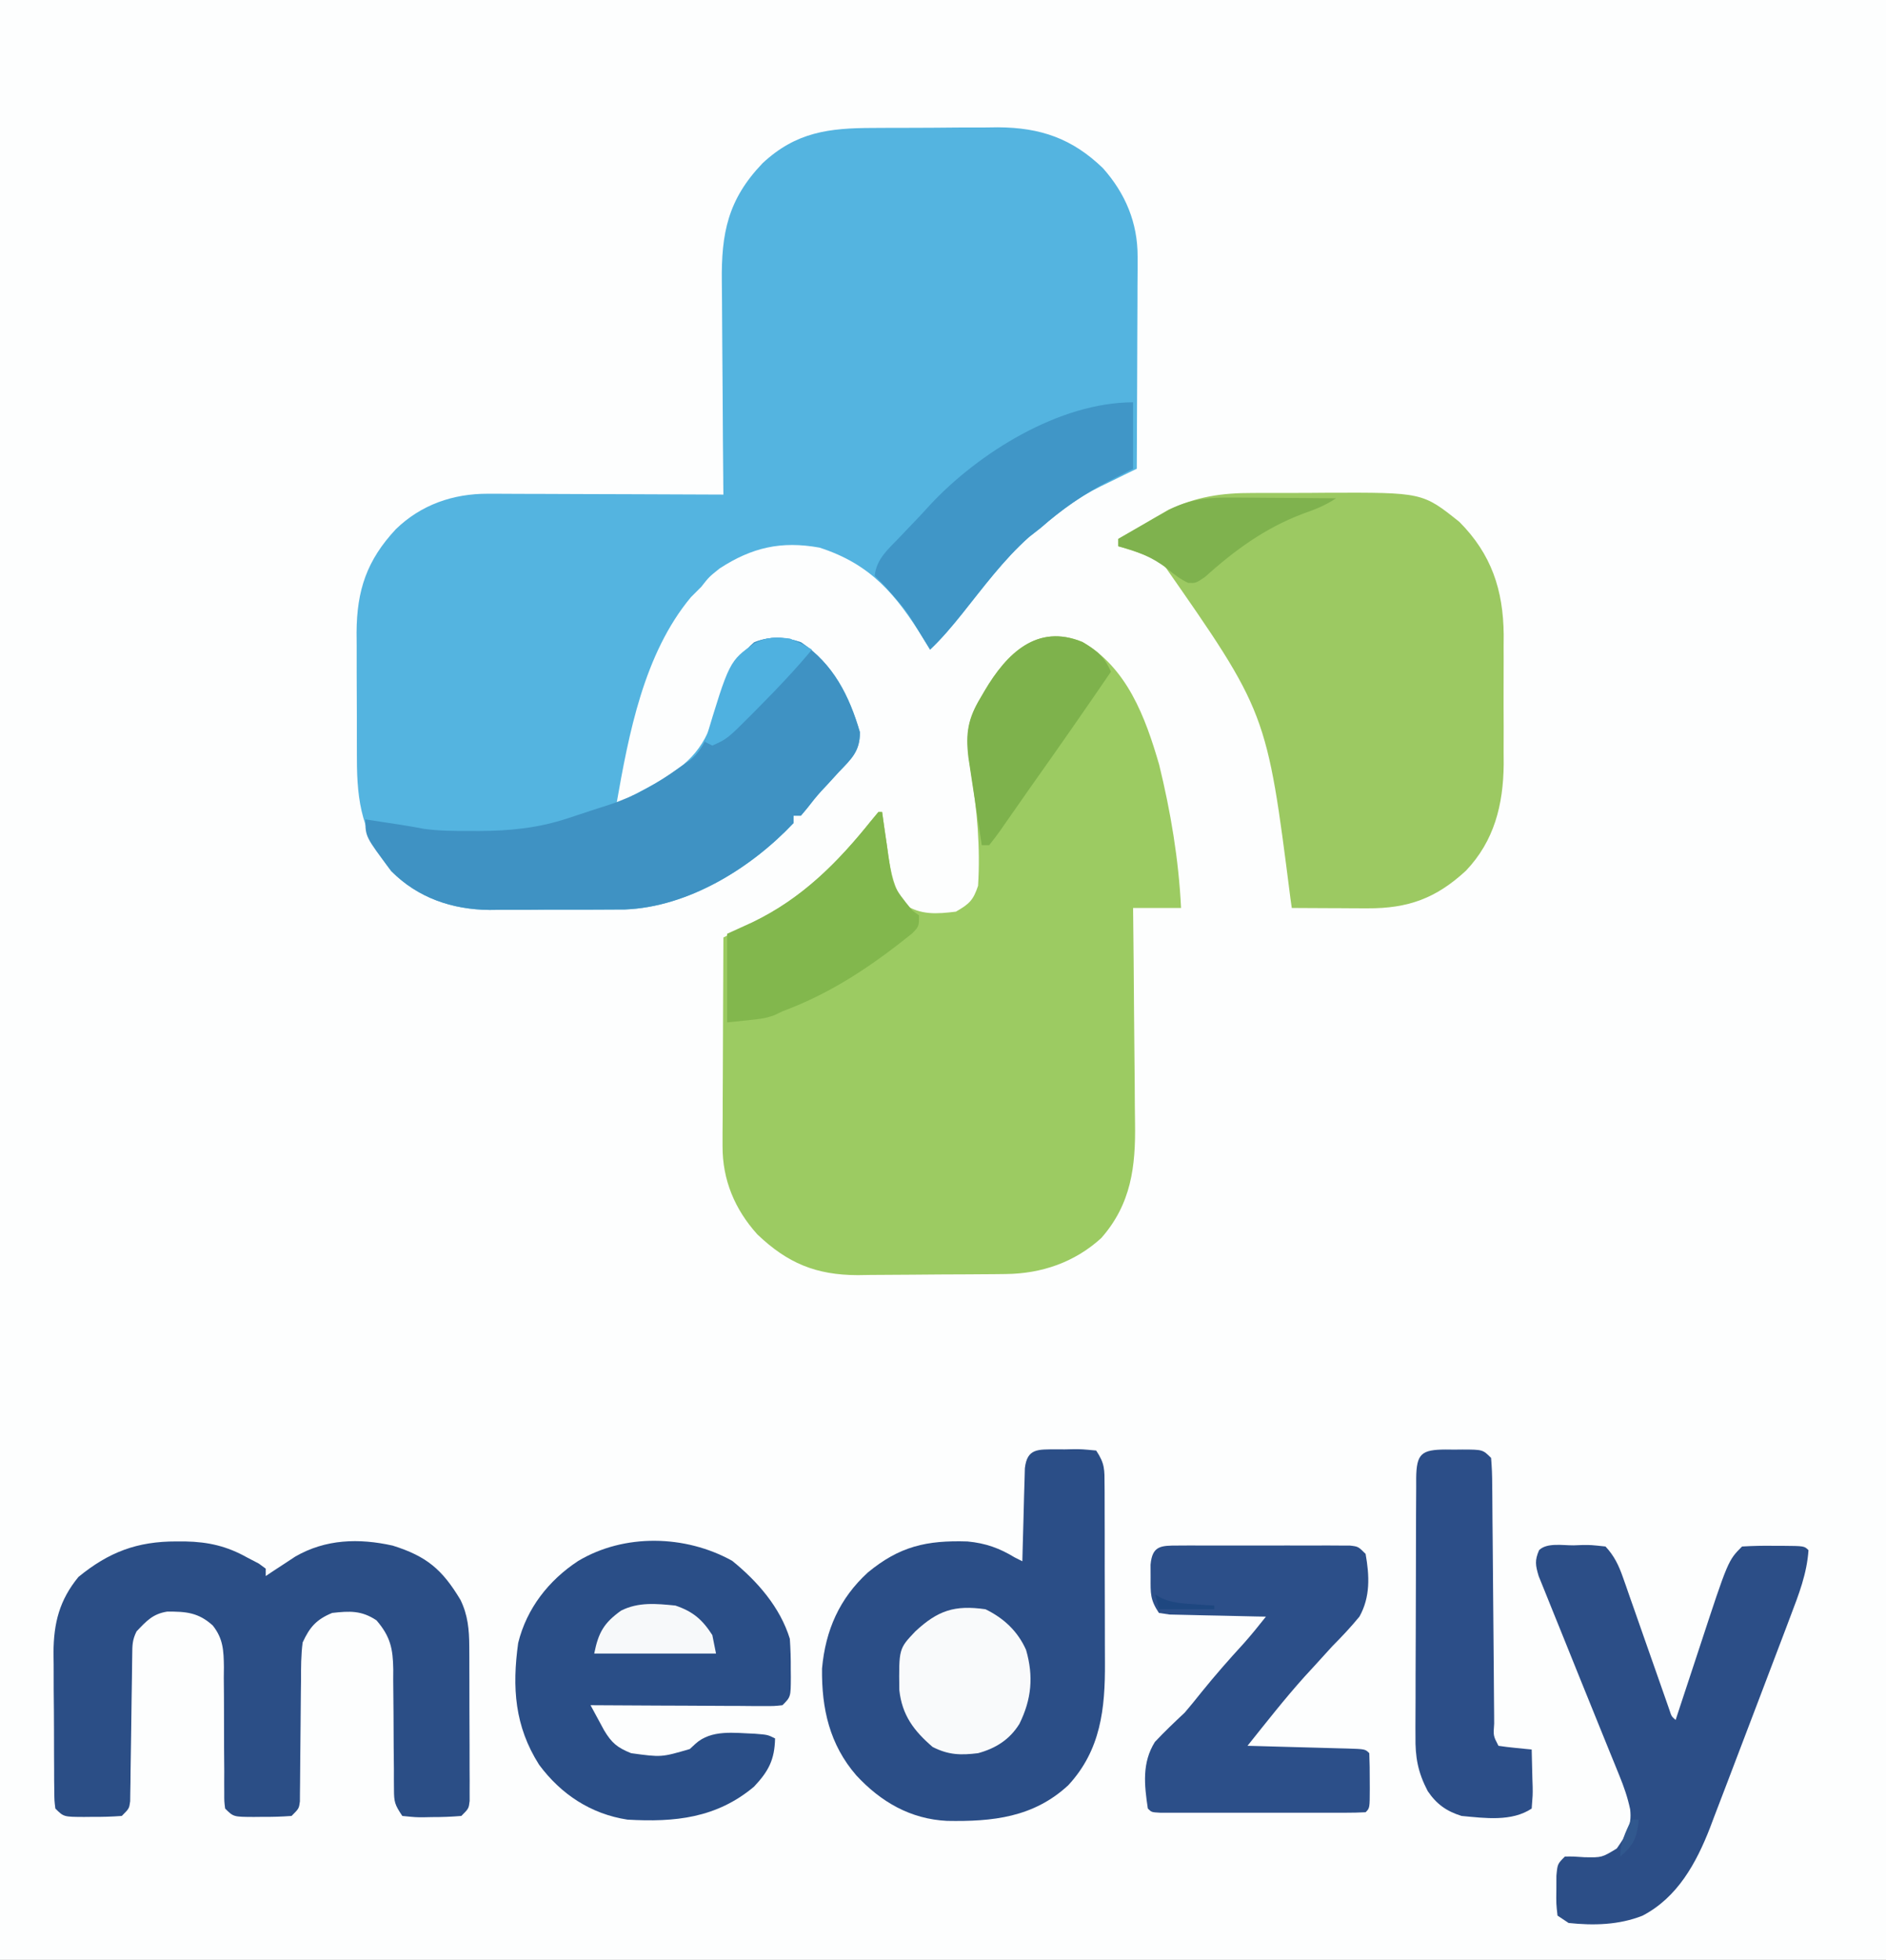
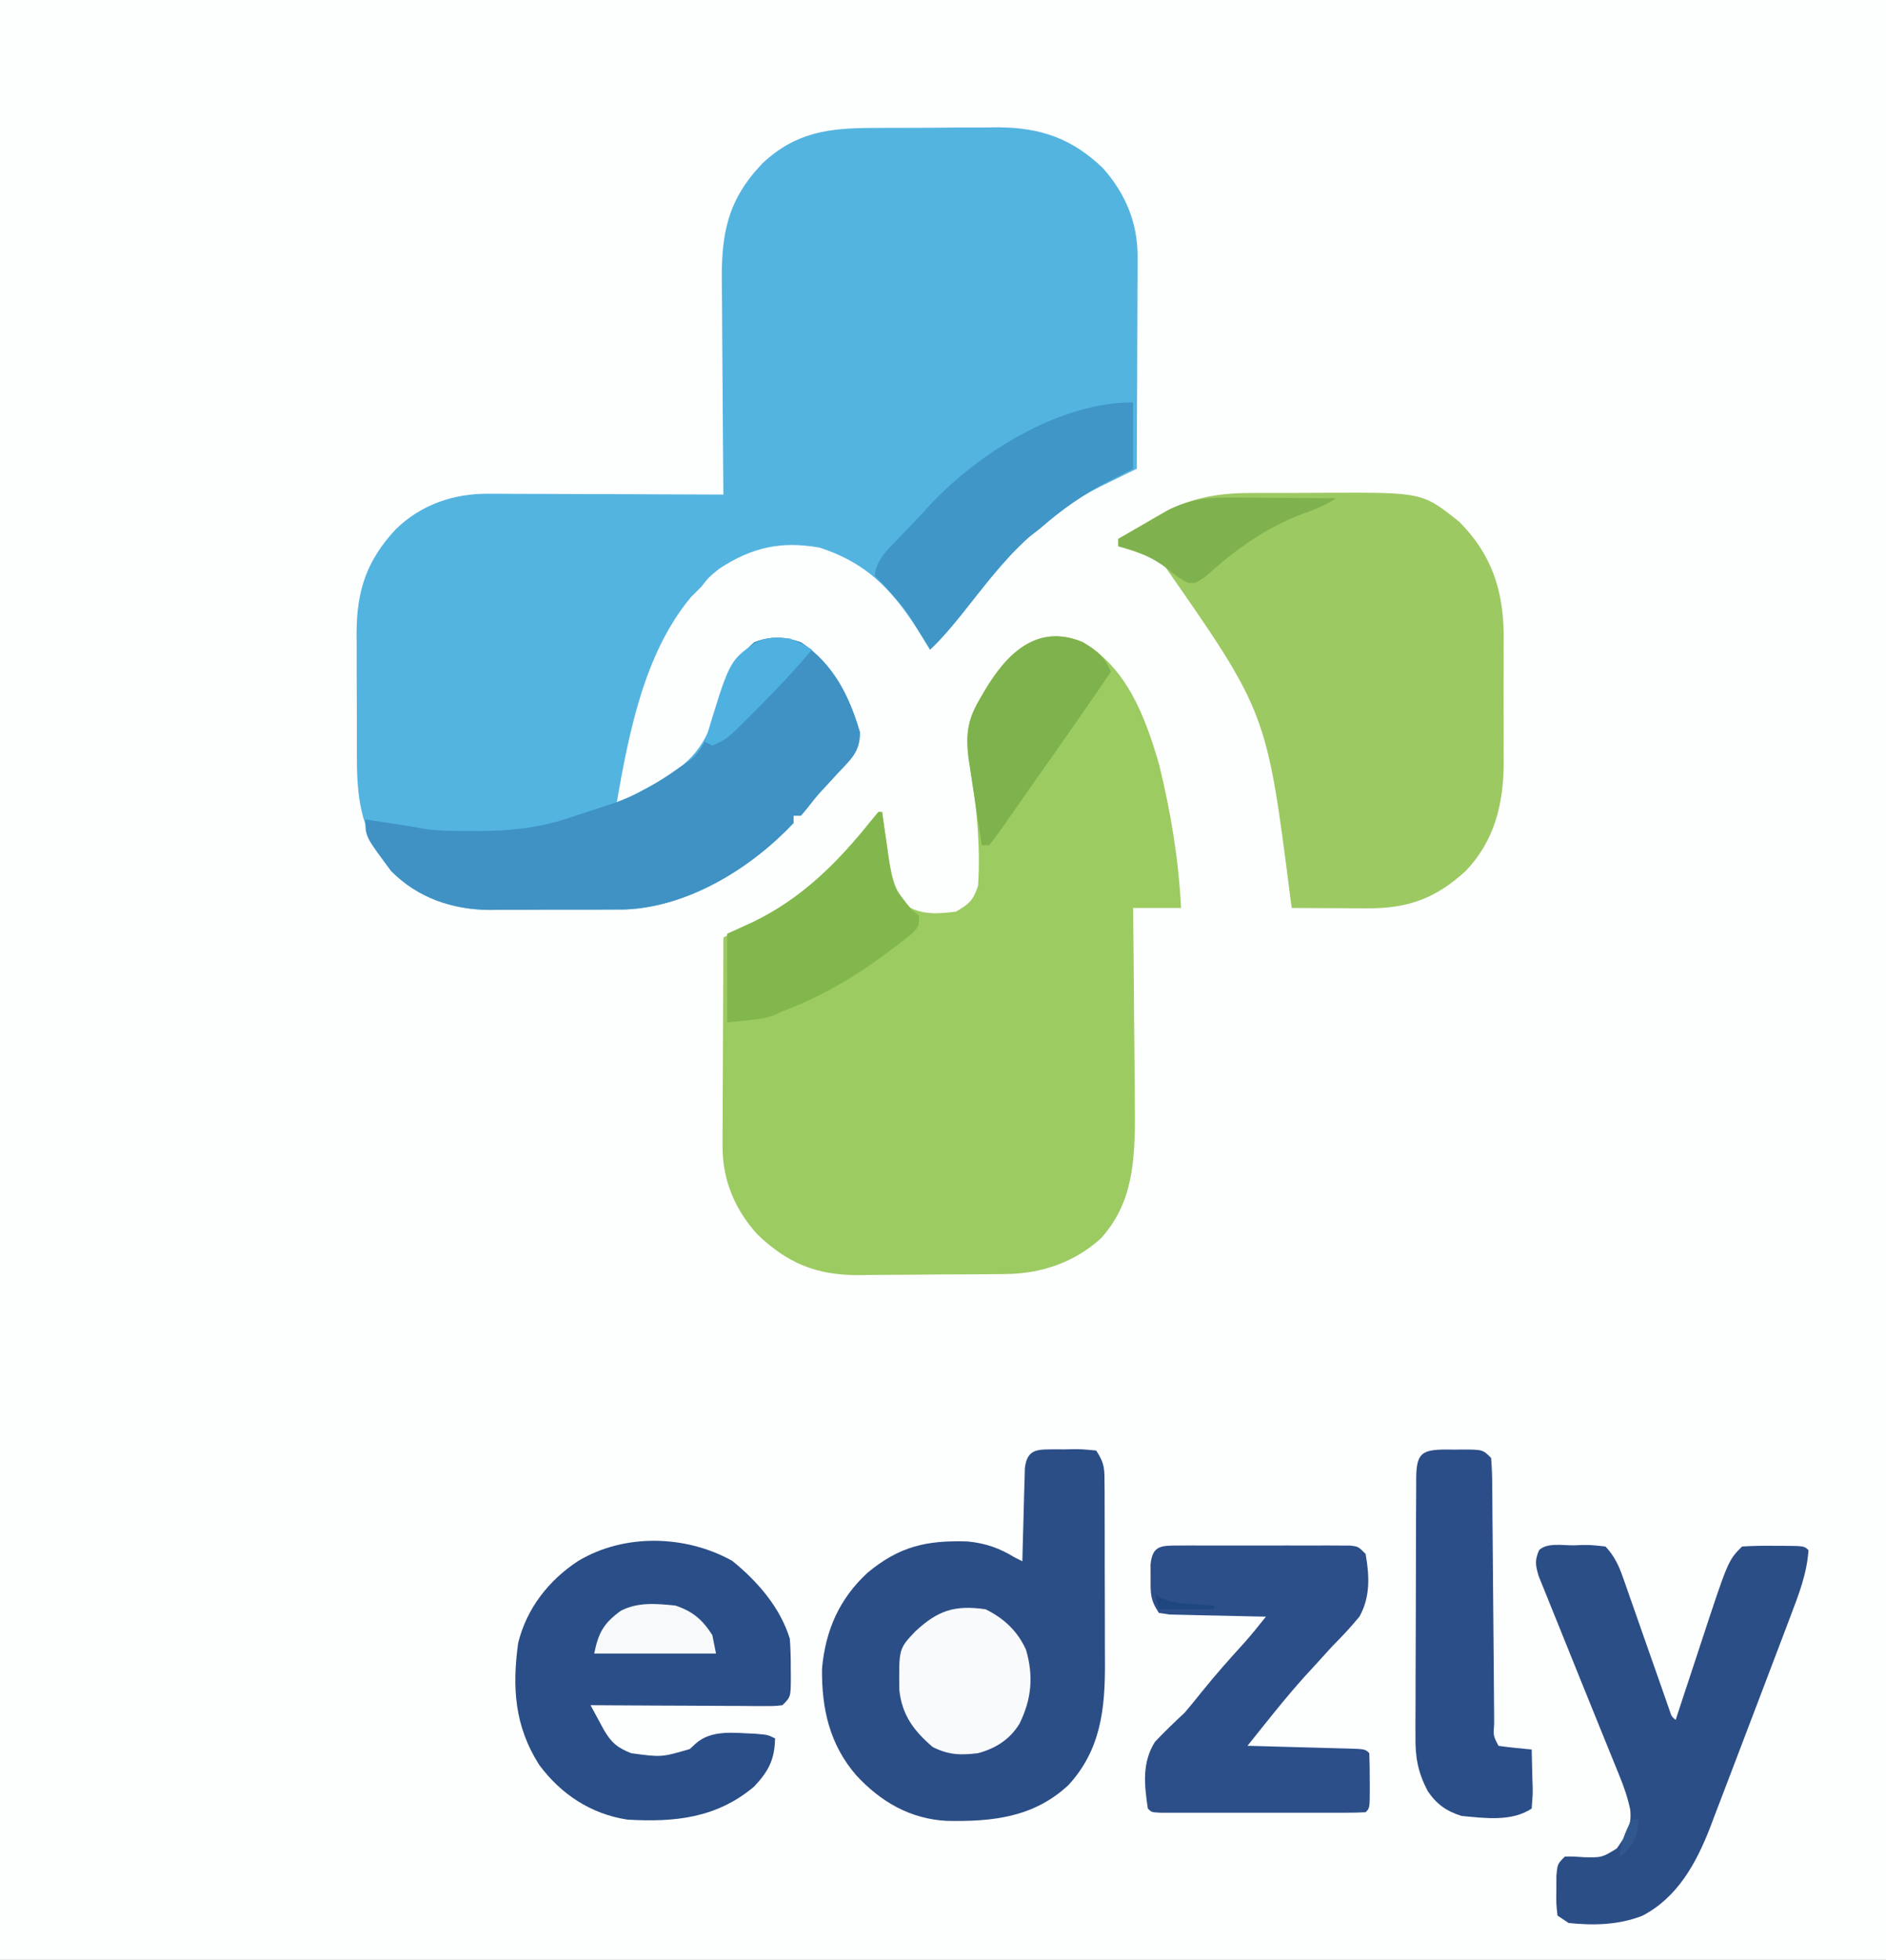
<svg xmlns="http://www.w3.org/2000/svg" version="1.1" width="511" height="531">
  <rect width="100%" height="100%" fill="#333333" stroke="none" />
  <path d="M0 0 C168.63 0 337.26 0 511 0 C511 175.23 511 350.46 511 531 C342.37 531 173.74 531 0 531 C0 355.77 0 180.54 0 0 Z " fill="#FDFEFE" transform="translate(0,0)" />
  <path d="M0 0 C1.207 -0.007 2.414 -0.013 3.658 -0.02 C6.206 -0.03 8.754 -0.035 11.303 -0.035 C15.176 -0.039 19.049 -0.075 22.922 -0.113 C25.406 -0.119 27.891 -0.123 30.375 -0.125 C31.521 -0.139 32.667 -0.154 33.848 -0.169 C45.387 -0.104 53.953 2.853 62.289 10.898 C68.38 17.759 71.717 25.69 71.68 34.892 C71.68 36.813 71.68 36.813 71.68 38.774 C71.67 40.156 71.659 41.539 71.648 42.922 C71.645 44.348 71.642 45.775 71.64 47.201 C71.632 50.939 71.613 54.678 71.59 58.416 C71.57 62.237 71.561 66.058 71.551 69.879 C71.529 77.365 71.495 84.85 71.453 92.336 C70.363 92.865 69.274 93.394 68.151 93.939 C66.702 94.65 65.253 95.362 63.805 96.074 C63.089 96.421 62.373 96.767 61.635 97.124 C55.556 100.125 50.529 103.845 45.453 108.336 C44.392 109.171 43.33 110.005 42.266 110.836 C35.363 116.971 29.829 124.512 24.072 131.7 C21.344 135.09 18.625 138.342 15.453 141.336 C14.6 139.942 14.6 139.942 13.73 138.52 C6.307 126.549 -0.503 118.193 -14.535 113.699 C-24.865 111.834 -32.796 113.646 -41.547 119.336 C-44.444 121.649 -44.444 121.649 -46.547 124.336 C-47.475 125.264 -48.403 126.192 -49.359 127.148 C-62.108 142.454 -66.203 164.243 -69.547 183.336 C-67.02 181.971 -64.501 180.594 -61.984 179.211 C-61.28 178.832 -60.575 178.453 -59.85 178.062 C-50.864 173.094 -45.993 168.927 -42.922 158.961 C-40.59 151.687 -38.181 144.397 -32.172 139.336 C-27.675 137.623 -24.08 137.825 -19.547 139.336 C-10.8 145.168 -6.437 153.844 -3.559 163.73 C-3.542 168.868 -5.796 170.877 -9.234 174.461 C-10.322 175.651 -11.409 176.841 -12.496 178.031 C-13.02 178.59 -13.544 179.148 -14.083 179.724 C-15.401 181.175 -16.616 182.716 -17.816 184.266 C-18.387 184.949 -18.959 185.632 -19.547 186.336 C-20.207 186.336 -20.867 186.336 -21.547 186.336 C-21.547 186.996 -21.547 187.656 -21.547 188.336 C-33.09 200.574 -50.056 211.065 -67.205 211.74 C-69.246 211.766 -71.287 211.775 -73.328 211.77 C-74.422 211.775 -75.516 211.78 -76.644 211.785 C-78.943 211.792 -81.242 211.791 -83.542 211.782 C-87.037 211.773 -90.532 211.802 -94.027 211.834 C-96.273 211.836 -98.52 211.835 -100.766 211.832 C-101.798 211.843 -102.831 211.854 -103.895 211.866 C-113.994 211.77 -123.311 208.617 -130.547 201.336 C-138.28 191.238 -139.857 183.156 -139.848 170.719 C-139.852 169.507 -139.856 168.295 -139.861 167.047 C-139.866 164.49 -139.867 161.933 -139.863 159.376 C-139.859 155.481 -139.883 151.587 -139.908 147.691 C-139.91 145.201 -139.911 142.71 -139.91 140.219 C-139.919 139.062 -139.929 137.906 -139.938 136.714 C-139.873 125.272 -137.189 117.177 -129.297 108.711 C-122.46 102.079 -113.793 99.075 -104.348 99.109 C-103.655 99.109 -102.961 99.108 -102.247 99.108 C-99.974 99.109 -97.702 99.125 -95.43 99.141 C-93.846 99.144 -92.263 99.147 -90.68 99.149 C-86.527 99.157 -82.375 99.176 -78.222 99.199 C-73.979 99.219 -69.735 99.228 -65.492 99.238 C-57.177 99.26 -48.862 99.294 -40.547 99.336 C-40.556 98.456 -40.565 97.576 -40.574 96.67 C-40.654 88.344 -40.715 80.018 -40.754 71.691 C-40.775 67.411 -40.803 63.132 -40.849 58.852 C-40.892 54.715 -40.916 50.579 -40.926 46.442 C-40.934 44.87 -40.948 43.299 -40.97 41.727 C-41.145 28.491 -39.333 19.371 -29.914 9.535 C-20.846 1.11 -12.007 0.023 0 0 Z " fill="#54B4E0" transform="translate(236.547,34.664)" />
-   <path d="M0 0 C12.161 7.022 17.102 20.359 20.852 33.27 C23.978 46.049 26.152 58.974 26.793 72.117 C22.503 72.117 18.213 72.117 13.793 72.117 C13.804 73.005 13.815 73.893 13.827 74.808 C13.927 83.222 14.003 91.635 14.052 100.049 C14.078 104.374 14.113 108.698 14.17 113.023 C14.225 117.205 14.254 121.387 14.267 125.569 C14.277 127.156 14.294 128.743 14.322 130.329 C14.516 142.134 13.296 152.336 5.168 161.555 C-2.059 168.137 -11.004 171.193 -20.665 171.294 C-22.268 171.313 -22.268 171.313 -23.903 171.333 C-25.049 171.34 -26.194 171.348 -27.375 171.355 C-29.16 171.368 -29.16 171.368 -30.981 171.38 C-33.498 171.394 -36.016 171.404 -38.533 171.412 C-41.099 171.424 -43.664 171.444 -46.229 171.474 C-49.944 171.517 -53.659 171.533 -57.375 171.543 C-58.511 171.56 -59.647 171.578 -60.817 171.596 C-72.128 171.566 -79.839 168.351 -88.008 160.555 C-94.119 153.781 -97.471 145.797 -97.434 136.653 C-97.434 134.762 -97.434 134.762 -97.434 132.832 C-97.423 131.471 -97.413 130.111 -97.402 128.75 C-97.399 127.346 -97.396 125.942 -97.394 124.538 C-97.386 120.859 -97.367 117.18 -97.344 113.501 C-97.324 109.74 -97.315 105.979 -97.305 102.219 C-97.283 94.851 -97.249 87.484 -97.207 80.117 C-96.065 79.534 -94.924 78.951 -93.748 78.351 C-92.221 77.56 -90.694 76.768 -89.168 75.977 C-88.419 75.595 -87.67 75.214 -86.898 74.822 C-74.764 68.495 -65.694 59.122 -57.219 48.539 C-56.555 47.74 -55.891 46.941 -55.207 46.117 C-54.877 46.117 -54.547 46.117 -54.207 46.117 C-54.025 47.419 -53.844 48.721 -53.656 50.062 C-53.403 51.789 -53.149 53.516 -52.895 55.242 C-52.777 56.098 -52.659 56.954 -52.537 57.836 C-51.799 62.756 -50.909 66.835 -48.207 71.117 C-43.755 74.085 -39.429 73.751 -34.207 73.117 C-30.59 71.019 -29.524 70.068 -28.207 66.117 C-27.558 55.658 -28.472 45.579 -30.14 35.25 C-31.43 27.243 -31.832 22.215 -27.457 15.055 C-27.109 14.456 -26.761 13.857 -26.402 13.24 C-20.476 3.221 -12.337 -4.935 0 0 Z " fill="#9CCB62" transform="translate(293.207,173.883)" />
+   <path d="M0 0 C12.161 7.022 17.102 20.359 20.852 33.27 C23.978 46.049 26.152 58.974 26.793 72.117 C22.503 72.117 18.213 72.117 13.793 72.117 C13.804 73.005 13.815 73.893 13.827 74.808 C13.927 83.222 14.003 91.635 14.052 100.049 C14.078 104.374 14.113 108.698 14.17 113.023 C14.225 117.205 14.254 121.387 14.267 125.569 C14.516 142.134 13.296 152.336 5.168 161.555 C-2.059 168.137 -11.004 171.193 -20.665 171.294 C-22.268 171.313 -22.268 171.313 -23.903 171.333 C-25.049 171.34 -26.194 171.348 -27.375 171.355 C-29.16 171.368 -29.16 171.368 -30.981 171.38 C-33.498 171.394 -36.016 171.404 -38.533 171.412 C-41.099 171.424 -43.664 171.444 -46.229 171.474 C-49.944 171.517 -53.659 171.533 -57.375 171.543 C-58.511 171.56 -59.647 171.578 -60.817 171.596 C-72.128 171.566 -79.839 168.351 -88.008 160.555 C-94.119 153.781 -97.471 145.797 -97.434 136.653 C-97.434 134.762 -97.434 134.762 -97.434 132.832 C-97.423 131.471 -97.413 130.111 -97.402 128.75 C-97.399 127.346 -97.396 125.942 -97.394 124.538 C-97.386 120.859 -97.367 117.18 -97.344 113.501 C-97.324 109.74 -97.315 105.979 -97.305 102.219 C-97.283 94.851 -97.249 87.484 -97.207 80.117 C-96.065 79.534 -94.924 78.951 -93.748 78.351 C-92.221 77.56 -90.694 76.768 -89.168 75.977 C-88.419 75.595 -87.67 75.214 -86.898 74.822 C-74.764 68.495 -65.694 59.122 -57.219 48.539 C-56.555 47.74 -55.891 46.941 -55.207 46.117 C-54.877 46.117 -54.547 46.117 -54.207 46.117 C-54.025 47.419 -53.844 48.721 -53.656 50.062 C-53.403 51.789 -53.149 53.516 -52.895 55.242 C-52.777 56.098 -52.659 56.954 -52.537 57.836 C-51.799 62.756 -50.909 66.835 -48.207 71.117 C-43.755 74.085 -39.429 73.751 -34.207 73.117 C-30.59 71.019 -29.524 70.068 -28.207 66.117 C-27.558 55.658 -28.472 45.579 -30.14 35.25 C-31.43 27.243 -31.832 22.215 -27.457 15.055 C-27.109 14.456 -26.761 13.857 -26.402 13.24 C-20.476 3.221 -12.337 -4.935 0 0 Z " fill="#9CCB62" transform="translate(293.207,173.883)" />
  <path d="M0 0 C1.069 -0.005 2.137 -0.01 3.238 -0.016 C5.488 -0.022 7.738 -0.021 9.988 -0.012 C13.398 -0.004 16.807 -0.033 20.217 -0.064 C46.031 -0.147 46.031 -0.147 56.016 7.836 C64.69 16.553 67.911 26.278 68.022 38.391 C68.016 39.467 68.01 40.543 68.004 41.652 C68.007 42.791 68.01 43.929 68.013 45.102 C68.015 47.496 68.009 49.889 67.997 52.283 C67.981 55.923 67.996 59.563 68.016 63.203 C68.014 65.54 68.01 67.878 68.004 70.215 C68.01 71.291 68.016 72.367 68.022 73.476 C67.922 84.407 65.484 94.265 57.785 102.344 C49.689 109.821 42.139 112.584 31.113 112.531 C29.914 112.528 28.716 112.525 27.48 112.521 C25.624 112.509 25.624 112.509 23.73 112.496 C22.47 112.492 21.209 112.487 19.91 112.482 C16.809 112.471 13.707 112.454 10.605 112.434 C10.485 111.585 10.365 110.736 10.242 109.861 C3.821 59.406 3.821 59.406 -24.395 18.996 C-28.262 16.982 -32.218 15.659 -36.395 14.434 C-36.395 13.774 -36.395 13.114 -36.395 12.434 C-33.921 10.986 -31.441 9.55 -28.957 8.121 C-28.269 7.717 -27.582 7.313 -26.873 6.896 C-26.18 6.5 -25.487 6.104 -24.773 5.695 C-24.15 5.334 -23.527 4.973 -22.885 4.6 C-15.205 1.002 -8.456 -0.025 0 0 Z " fill="#9CC962" transform="translate(339.395,133.566)" />
  <path d="M0 0 C0.785 0.003 1.57 0.006 2.379 0.01 C3.556 -0.014 3.556 -0.014 4.758 -0.039 C7.035 -0.041 7.035 -0.041 10.879 0.322 C13.266 3.902 13.137 5.493 13.154 9.746 C13.159 10.394 13.164 11.042 13.169 11.709 C13.183 13.852 13.182 15.995 13.18 18.139 C13.184 19.635 13.188 21.131 13.193 22.628 C13.2 25.769 13.2 28.911 13.195 32.052 C13.189 36.054 13.206 40.056 13.229 44.058 C13.244 47.153 13.245 50.247 13.241 53.342 C13.242 54.816 13.247 56.29 13.257 57.763 C13.333 70.259 12.133 81.488 3.316 91.01 C-6.11 99.738 -17.232 100.891 -29.523 100.662 C-39.448 100.171 -47.465 95.52 -54.121 88.322 C-61.342 79.986 -63.532 70.256 -63.398 59.393 C-62.458 48.984 -58.675 40.422 -51.016 33.389 C-42.41 26.264 -35.055 24.604 -23.992 24.955 C-19.042 25.425 -15.337 26.762 -11.121 29.322 C-10.461 29.652 -9.801 29.982 -9.121 30.322 C-9.101 29.485 -9.081 28.647 -9.061 27.784 C-8.983 24.679 -8.896 21.574 -8.804 18.469 C-8.747 16.463 -8.699 14.457 -8.652 12.451 C-8.614 11.194 -8.575 9.938 -8.535 8.643 C-8.504 7.48 -8.472 6.317 -8.44 5.12 C-7.818 -0.338 -4.838 0.046 0 0 Z " fill="#2B4E87" transform="translate(286.121,392.678)" />
-   <path d="M0 0 C0.792 0.001 1.583 0.002 2.399 0.003 C8.662 0.129 13.683 1.282 19.188 4.375 C20.219 4.911 21.25 5.447 22.312 6 C23.241 6.681 23.241 6.681 24.188 7.375 C24.188 8.035 24.188 8.695 24.188 9.375 C24.912 8.893 25.636 8.411 26.383 7.914 C27.35 7.282 28.316 6.651 29.312 6 C30.739 5.06 30.739 5.06 32.195 4.102 C40.417 -0.643 49.421 -0.909 58.59 1.133 C67.814 4.029 72.019 7.612 76.953 15.84 C78.953 19.946 79.313 23.884 79.333 28.409 C79.339 29.383 79.346 30.357 79.352 31.361 C79.353 32.401 79.354 33.44 79.355 34.512 C79.36 36.125 79.36 36.125 79.366 37.772 C79.371 40.04 79.373 42.309 79.373 44.577 C79.375 48.06 79.393 51.543 79.412 55.025 C79.415 57.229 79.417 59.433 79.418 61.637 C79.425 62.683 79.432 63.728 79.44 64.806 C79.437 65.771 79.434 66.735 79.43 67.729 C79.432 68.58 79.433 69.431 79.435 70.308 C79.188 72.375 79.188 72.375 77.188 74.375 C74.475 74.6 71.899 74.699 69.188 74.688 C68.45 74.704 67.713 74.72 66.953 74.736 C64.812 74.738 64.812 74.738 61.188 74.375 C59.119 71.272 58.938 70.605 58.932 67.091 C58.925 66.229 58.918 65.368 58.911 64.481 C58.912 63.552 58.913 62.624 58.914 61.668 C58.894 59.7 58.873 57.732 58.852 55.764 C58.829 52.663 58.812 49.562 58.807 46.462 C58.797 43.468 58.763 40.474 58.727 37.48 C58.734 36.097 58.734 36.097 58.742 34.686 C58.657 29.099 57.983 25.769 54.188 21.375 C50.139 18.676 46.938 18.84 42.188 19.375 C37.915 21.14 36.105 23.212 34.188 27.375 C33.739 30.794 33.747 34.192 33.746 37.637 C33.733 38.624 33.72 39.611 33.706 40.628 C33.665 43.773 33.644 46.917 33.625 50.062 C33.601 53.218 33.573 56.374 33.533 59.529 C33.509 61.491 33.494 63.454 33.49 65.416 C33.479 66.3 33.469 67.185 33.459 68.096 C33.454 68.876 33.45 69.656 33.446 70.46 C33.188 72.375 33.188 72.375 31.188 74.375 C28.478 74.574 25.894 74.653 23.188 74.625 C22.081 74.637 22.081 74.637 20.953 74.648 C15.441 74.628 15.441 74.628 13.188 72.375 C12.943 70.429 12.943 70.429 12.948 68.021 C12.944 67.119 12.941 66.218 12.937 65.289 C12.941 64.312 12.945 63.335 12.949 62.328 C12.934 60.266 12.917 58.203 12.9 56.141 C12.884 52.884 12.875 49.628 12.882 46.371 C12.885 43.231 12.857 40.093 12.824 36.953 C12.834 35.984 12.845 35.015 12.855 34.017 C12.791 29.558 12.668 26.354 9.835 22.776 C5.928 19.233 2.55 18.983 -2.52 19.016 C-6.41 19.625 -8.135 21.563 -10.812 24.375 C-11.988 26.726 -11.955 28.171 -11.986 30.793 C-12 31.707 -12.013 32.622 -12.027 33.564 C-12.037 34.553 -12.048 35.543 -12.059 36.562 C-12.092 38.643 -12.125 40.724 -12.158 42.805 C-12.206 46.097 -12.25 49.389 -12.289 52.681 C-12.329 55.85 -12.38 59.019 -12.434 62.188 C-12.442 63.177 -12.45 64.167 -12.459 65.186 C-12.476 66.101 -12.492 67.015 -12.51 67.957 C-12.525 69.167 -12.525 69.167 -12.541 70.402 C-12.812 72.375 -12.812 72.375 -14.812 74.375 C-17.522 74.574 -20.106 74.653 -22.812 74.625 C-23.55 74.633 -24.287 74.64 -25.047 74.648 C-30.559 74.628 -30.559 74.628 -32.812 72.375 C-33.08 70.259 -33.08 70.259 -33.103 67.609 C-33.116 66.617 -33.129 65.625 -33.142 64.604 C-33.144 63.526 -33.146 62.449 -33.148 61.34 C-33.155 60.232 -33.162 59.124 -33.169 57.983 C-33.179 55.632 -33.183 53.28 -33.183 50.929 C-33.187 47.351 -33.224 43.775 -33.262 40.197 C-33.268 37.911 -33.272 35.626 -33.273 33.34 C-33.288 32.277 -33.302 31.214 -33.317 30.119 C-33.268 22.075 -31.71 15.916 -26.562 9.625 C-18.338 2.896 -10.672 -0.021 0 0 Z " fill="#2B4E86" transform="translate(47.812,417.625)" />
  <path d="M0 0 C6.827 5.526 12.996 12.576 15.625 21.125 C15.813 23.898 15.905 26.545 15.875 29.312 C15.887 30.398 15.887 30.398 15.898 31.506 C15.878 36.872 15.878 36.872 13.625 39.125 C11.41 39.366 11.41 39.366 8.625 39.352 C7.584 39.352 6.543 39.352 5.47 39.352 C3.78 39.336 3.78 39.336 2.055 39.32 C0.903 39.317 -0.248 39.315 -1.434 39.312 C-5.123 39.301 -8.811 39.275 -12.5 39.25 C-14.996 39.24 -17.492 39.231 -19.988 39.223 C-26.117 39.201 -32.246 39.167 -38.375 39.125 C-37.597 40.574 -36.814 42.02 -36.027 43.465 C-35.592 44.27 -35.156 45.076 -34.707 45.906 C-32.633 49.362 -31.149 50.602 -27.375 52.125 C-19.168 53.25 -19.168 53.25 -11.473 50.996 C-10.987 50.544 -10.501 50.091 -10 49.625 C-5.642 45.618 0.626 46.667 6.176 46.852 C9.625 47.125 9.625 47.125 11.625 48.125 C11.505 53.886 9.865 57.008 5.922 61.195 C-4.236 69.729 -15.595 70.874 -28.375 70.125 C-38.278 68.609 -46.386 63.256 -52.312 55.25 C-58.933 44.819 -59.657 34.349 -57.977 22.258 C-55.676 12.906 -49.716 5.294 -41.75 0.062 C-29.257 -7.43 -12.692 -7.051 0 0 Z " fill="#2A4E87" transform="translate(198.375,422.875)" />
  <path d="M0 0 C8.747 5.832 13.11 14.508 15.988 24.395 C16.005 29.532 13.751 31.541 10.312 35.125 C9.225 36.315 8.138 37.505 7.051 38.695 C6.527 39.254 6.003 39.812 5.463 40.388 C4.146 41.839 2.931 43.38 1.73 44.93 C1.159 45.613 0.588 46.296 0 47 C-0.66 47 -1.32 47 -2 47 C-2 47.66 -2 48.32 -2 49 C-13.543 61.238 -30.509 71.729 -47.658 72.404 C-49.699 72.43 -51.74 72.439 -53.781 72.434 C-55.422 72.441 -55.422 72.441 -57.097 72.449 C-59.396 72.456 -61.695 72.455 -63.995 72.446 C-67.491 72.438 -70.985 72.466 -74.48 72.498 C-76.727 72.5 -78.973 72.499 -81.219 72.496 C-82.251 72.507 -83.284 72.519 -84.348 72.53 C-94.432 72.434 -103.785 69.29 -111 62 C-118 52.693 -118 52.693 -118 48 C-115.958 48.312 -113.917 48.625 -111.875 48.938 C-110.738 49.112 -109.601 49.286 -108.43 49.465 C-106.331 49.792 -104.237 50.15 -102.152 50.559 C-97.982 51.143 -93.893 51.145 -89.688 51.125 C-88.482 51.131 -88.482 51.131 -87.252 51.137 C-78.841 51.123 -71.122 50.352 -63.125 47.688 C-62.434 47.462 -61.744 47.237 -61.032 47.005 C-59.653 46.552 -58.275 46.095 -56.898 45.633 C-55.241 45.08 -53.576 44.552 -51.91 44.027 C-44.921 41.711 -38.966 38.302 -33 34 C-31.465 32.94 -31.465 32.94 -29.898 31.859 C-26.045 28.591 -24.918 24.385 -23.438 19.688 C-21.076 12.408 -18.644 5.069 -12.625 0 C-8.128 -1.713 -4.534 -1.511 0 0 Z " fill="#3F92C3" transform="translate(217,174)" />
  <path d="M0 0 C1.172 -0.044 1.172 -0.044 2.367 -0.088 C4.648 -0.113 4.648 -0.113 8.625 0.312 C10.973 2.827 12.2 5.384 13.327 8.606 C13.624 9.444 13.92 10.281 14.226 11.144 C14.69 12.486 14.69 12.486 15.164 13.855 C15.654 15.242 15.654 15.242 16.153 16.656 C17.192 19.602 18.221 22.551 19.25 25.5 C20.287 28.46 21.326 31.418 22.368 34.376 C23.016 36.216 23.661 38.056 24.302 39.898 C24.592 40.726 24.883 41.554 25.182 42.407 C25.437 43.139 25.693 43.871 25.955 44.625 C26.498 46.318 26.498 46.318 27.625 47.312 C27.968 46.269 28.31 45.226 28.663 44.151 C29.948 40.241 31.239 36.333 32.532 32.426 C33.089 30.742 33.643 29.057 34.196 27.372 C41.836 4.101 41.836 4.101 45.625 0.312 C48.516 0.141 51.299 0.08 54.188 0.125 C55.378 0.126 55.378 0.126 56.592 0.127 C62.485 0.172 62.485 0.172 63.625 1.312 C63.193 7.683 61.005 13.257 58.75 19.188 C58.329 20.304 57.909 21.421 57.476 22.572 C56.478 25.215 55.473 27.855 54.464 30.494 C53.098 34.068 51.741 37.646 50.388 41.225 C48.319 46.693 46.236 52.155 44.145 57.615 C43.303 59.818 42.464 62.023 41.629 64.229 C40.435 67.379 39.227 70.522 38.016 73.664 C37.486 75.074 37.486 75.074 36.946 76.512 C33.203 86.129 28.102 95.435 18.637 100.344 C12.252 102.865 5.401 103.035 -1.375 102.312 C-2.365 101.653 -3.355 100.993 -4.375 100.312 C-4.738 97.125 -4.738 97.125 -4.688 93.312 C-4.682 91.425 -4.682 91.425 -4.676 89.5 C-4.375 86.312 -4.375 86.312 -2.375 84.312 C0.051 84.293 0.051 84.293 2.938 84.5 C7.645 84.591 7.645 84.591 11.688 82.125 C14.243 78.416 15.831 76.108 15.306 71.527 C14.613 68.257 13.622 65.416 12.359 62.324 C11.887 61.158 11.415 59.992 10.928 58.791 C10.675 58.173 10.422 57.556 10.162 56.921 C9.363 54.97 8.572 53.016 7.784 51.061 C5.764 46.051 3.735 41.046 1.702 36.041 C-0.145 31.494 -1.982 26.942 -3.805 22.384 C-4.392 20.924 -4.983 19.464 -5.578 18.007 C-6.413 15.964 -7.233 13.917 -8.051 11.867 C-8.524 10.697 -8.998 9.526 -9.486 8.32 C-10.362 5.356 -10.573 4.109 -9.375 1.312 C-7.265 -0.798 -2.901 0.036 0 0 Z " fill="#2C4E87" transform="translate(426.375,418.688)" />
  <path d="M0 0 C1.075 -0.006 2.149 -0.013 3.256 -0.019 C5.003 -0.013 5.003 -0.013 6.785 -0.007 C7.976 -0.009 9.167 -0.011 10.394 -0.013 C12.916 -0.014 15.438 -0.01 17.96 -0.002 C21.832 0.009 25.703 -0.002 29.574 -0.015 C32.02 -0.013 34.465 -0.011 36.91 -0.007 C38.075 -0.011 39.239 -0.015 40.439 -0.019 C42.051 -0.01 42.051 -0.01 43.695 0 C45.119 0.002 45.119 0.002 46.571 0.005 C48.848 0.259 48.848 0.259 50.848 2.259 C51.902 8.176 52.162 13.895 49.188 19.243 C46.869 22.072 44.428 24.667 41.848 27.259 C40.174 29.086 38.508 30.919 36.848 32.759 C36.02 33.659 35.193 34.558 34.34 35.485 C28.914 41.524 23.917 47.922 18.848 54.259 C20.294 54.296 20.294 54.296 21.769 54.335 C25.335 54.429 28.9 54.529 32.465 54.631 C34.01 54.675 35.555 54.716 37.1 54.756 C39.317 54.814 41.534 54.877 43.75 54.942 C44.792 54.967 44.792 54.967 45.855 54.993 C50.734 55.145 50.734 55.145 51.848 56.259 C51.947 58.77 51.986 61.248 51.973 63.759 C51.978 64.813 51.978 64.813 51.984 65.888 C51.974 71.132 51.974 71.132 50.848 72.259 C49.043 72.358 47.234 72.387 45.426 72.388 C44.268 72.391 43.11 72.394 41.917 72.398 C40.026 72.395 40.026 72.395 38.098 72.392 C36.814 72.393 35.53 72.394 34.208 72.395 C31.488 72.396 28.767 72.394 26.047 72.389 C22.553 72.383 19.059 72.387 15.565 72.393 C12.242 72.397 8.92 72.394 5.598 72.392 C4.337 72.394 3.077 72.396 1.778 72.398 C0.62 72.395 -0.537 72.391 -1.73 72.388 C-2.756 72.387 -3.781 72.387 -4.837 72.386 C-7.152 72.259 -7.152 72.259 -8.152 71.259 C-9.117 64.831 -9.763 58.83 -6.238 53.204 C-3.643 50.432 -0.922 47.854 1.848 45.259 C3.4 43.431 4.922 41.577 6.41 39.696 C10.062 35.17 13.872 30.832 17.805 26.548 C19.913 24.185 21.878 21.738 23.848 19.259 C22.98 19.244 22.112 19.23 21.217 19.215 C18 19.154 14.784 19.079 11.567 18.996 C10.175 18.963 8.782 18.935 7.389 18.912 C5.388 18.879 3.387 18.825 1.387 18.771 C0.182 18.744 -1.022 18.718 -2.263 18.691 C-3.217 18.548 -4.17 18.406 -5.152 18.259 C-7.541 14.676 -7.421 12.945 -7.402 8.696 C-7.407 7.54 -7.413 6.384 -7.418 5.192 C-6.949 0.008 -4.598 0.008 0 0 Z " fill="#2C4F89" transform="translate(319.152,418.741)" />
  <path d="M0 0 C0.737 0.008 1.475 0.015 2.234 0.023 C3.34 0.012 3.34 0.012 4.469 0 C9.981 0.02 9.981 0.02 12.234 2.273 C12.446 4.736 12.535 7.088 12.537 9.553 C12.546 10.303 12.554 11.052 12.563 11.825 C12.589 14.309 12.601 16.793 12.613 19.277 C12.629 20.998 12.647 22.72 12.665 24.441 C12.711 28.976 12.745 33.511 12.777 38.047 C12.829 45.311 12.894 52.575 12.965 59.838 C12.988 62.383 13.004 64.927 13.02 67.472 C13.033 69.022 13.047 70.573 13.061 72.123 C13.063 72.837 13.066 73.55 13.069 74.285 C12.824 77.561 12.824 77.561 14.234 80.273 C15.749 80.505 17.272 80.686 18.797 80.836 C19.623 80.92 20.449 81.004 21.301 81.09 C21.939 81.15 22.577 81.211 23.234 81.273 C23.315 83.899 23.375 86.522 23.422 89.148 C23.447 89.895 23.472 90.641 23.498 91.41 C23.527 93.578 23.527 93.578 23.234 97.273 C17.814 100.887 10.544 99.863 4.234 99.273 C0.149 97.999 -2.537 96.093 -4.941 92.532 C-7.597 87.448 -8.336 83.382 -8.251 77.686 C-8.257 76.46 -8.257 76.46 -8.263 75.21 C-8.27 72.535 -8.249 69.862 -8.227 67.188 C-8.224 65.32 -8.223 63.453 -8.224 61.586 C-8.221 57.688 -8.204 53.79 -8.177 49.891 C-8.143 44.887 -8.136 39.884 -8.137 34.88 C-8.137 31.032 -8.126 27.183 -8.111 23.335 C-8.105 21.489 -8.101 19.643 -8.099 17.797 C-8.095 15.226 -8.078 12.655 -8.056 10.084 C-8.057 9.319 -8.058 8.553 -8.059 7.764 C-7.977 1.104 -6.646 0.024 0 0 Z " fill="#2C4E88" transform="translate(391.766,392.727)" />
  <path d="M0 0 C0 5.94 0 11.88 0 18 C-2.269 19.155 -4.537 20.31 -6.875 21.5 C-13.558 24.997 -19.299 29.041 -25 34 C-26.062 34.834 -27.124 35.668 -28.188 36.5 C-35.09 42.635 -40.624 50.176 -46.381 57.365 C-49.109 60.754 -51.828 64.006 -55 67 C-55.58 66.059 -56.16 65.118 -56.758 64.148 C-61.519 56.233 -61.519 56.233 -67.625 49.375 C-68.409 48.591 -69.192 47.807 -70 47 C-69.546 42.473 -66.386 39.823 -63.375 36.688 C-62.823 36.105 -62.271 35.523 -61.702 34.922 C-60.614 33.777 -59.522 32.634 -58.427 31.495 C-57.325 30.34 -56.246 29.165 -55.176 27.98 C-41.931 13.693 -19.931 0 0 0 Z " fill="#4096C7" transform="translate(307,109)" />
  <path d="M0 0 C0.33 0 0.66 0 1 0 C1.182 1.302 1.364 2.604 1.551 3.945 C1.804 5.672 2.058 7.399 2.312 9.125 C2.489 10.409 2.489 10.409 2.67 11.719 C3.94 20.199 3.94 20.199 9.188 26.688 C9.786 27.121 10.384 27.554 11 28 C11 31 11 31 9.086 32.945 C-1.86 41.746 -12.759 49.086 -26 54 C-26.731 54.352 -27.462 54.704 -28.215 55.066 C-31 56 -31 56 -41 57 C-41 49.08 -41 41.16 -41 33 C-38.649 31.927 -36.297 30.855 -33.875 29.75 C-20.71 23.353 -11.076 13.741 -2.012 2.422 C-1.348 1.623 -0.684 0.823 0 0 Z " fill="#82B74D" transform="translate(238,220)" />
  <path d="M0 0 C3.781 2.217 5.903 3.918 7.652 8.012 C0.561 18.383 -6.608 28.694 -13.882 38.938 C-15.351 41.017 -16.806 43.105 -18.258 45.195 C-19.163 46.488 -20.068 47.781 -20.973 49.074 C-21.387 49.676 -21.8 50.279 -22.227 50.899 C-23.217 52.306 -24.276 53.665 -25.348 55.012 C-26.008 55.012 -26.668 55.012 -27.348 55.012 C-28.022 50.638 -28.685 46.262 -29.348 41.887 C-29.538 40.649 -29.729 39.412 -29.926 38.137 C-30.106 36.938 -30.287 35.739 -30.473 34.504 C-30.64 33.404 -30.808 32.304 -30.98 31.171 C-31.752 24.531 -31.08 20.649 -27.598 14.949 C-27.25 14.35 -26.902 13.752 -26.543 13.135 C-20.611 3.106 -12.326 -5.189 0 0 Z " fill="#7EB24C" transform="translate(293.348,173.988)" />
  <path d="M0 0 C4.958 2.406 8.733 5.932 11 11 C13.071 18.146 12.5 24.391 9.203 31.055 C6.565 35.32 2.764 37.701 -2 39 C-6.721 39.578 -10.023 39.498 -14.312 37.312 C-19.419 32.919 -22.604 28.681 -23.336 21.879 C-23.468 10.703 -23.468 10.703 -19 6 C-12.895 0.315 -8.342 -1.192 0 0 Z " fill="#F9FAFB" transform="translate(267,436)" />
  <path d="M0 0 C0.813 0.003 1.626 0.006 2.463 0.009 C5.041 0.02 7.618 0.045 10.195 0.07 C11.951 0.08 13.706 0.089 15.461 0.098 C19.748 0.12 24.034 0.154 28.32 0.195 C25.313 2.2 22.717 3.187 19.32 4.383 C8.972 8.318 0.939 14.22 -7.27 21.57 C-9.68 23.195 -9.68 23.195 -11.766 23.125 C-13.916 22.081 -15.539 20.861 -17.367 19.32 C-21.51 16.075 -25.628 14.528 -30.68 13.195 C-30.68 12.535 -30.68 11.875 -30.68 11.195 C-28.142 9.73 -25.6 8.273 -23.055 6.82 C-22.342 6.408 -21.629 5.995 -20.895 5.57 C-20.192 5.171 -19.489 4.771 -18.766 4.359 C-17.807 3.81 -17.807 3.81 -16.83 3.249 C-11.102 0.443 -6.254 -0.083 0 0 Z " fill="#7FB24E" transform="translate(333.68,134.805)" />
  <path d="M0 0 C4.752 1.612 7.29 3.784 10 8 C10.495 10.475 10.495 10.475 11 13 C0.11 13 -10.78 13 -22 13 C-20.869 7.347 -19.398 4.717 -14.73 1.375 C-10.002 -1.006 -5.171 -0.512 0 0 Z " fill="#F7F9FA" transform="translate(183,435)" />
  <path d="M0 0 C3.438 1.5 3.438 1.5 6 3 C1.54 8.332 -3.15 13.333 -8.062 18.25 C-8.757 18.956 -9.451 19.663 -10.166 20.391 C-16.937 27.181 -16.937 27.181 -21 29 C-21.66 28.67 -22.32 28.34 -23 28 C-16.401 6.101 -16.401 6.101 -9.527 1.258 C-6.114 -0.441 -3.775 -0.397 0 0 Z " fill="#4FB1E0" transform="translate(214,173)" />
  <path d="M0 0 C0.531 0.317 1.062 0.634 1.609 0.961 C4.545 2.237 7.062 2.417 10.25 2.625 C11.328 2.7 12.405 2.775 13.516 2.852 C14.335 2.901 15.155 2.95 16 3 C16 3.33 16 3.66 16 4 C11.05 4 6.1 4 1 4 C0.67 2.68 0.34 1.36 0 0 Z " fill="#1E4780" transform="translate(313,432)" />
  <path d="M0 0 C0.66 0 1.32 0 2 0 C1.568 4.752 0.672 6.92 -3 10 C-3 6.133 -1.581 3.491 0 0 Z " fill="#31588E" transform="translate(442,493)" />
</svg>